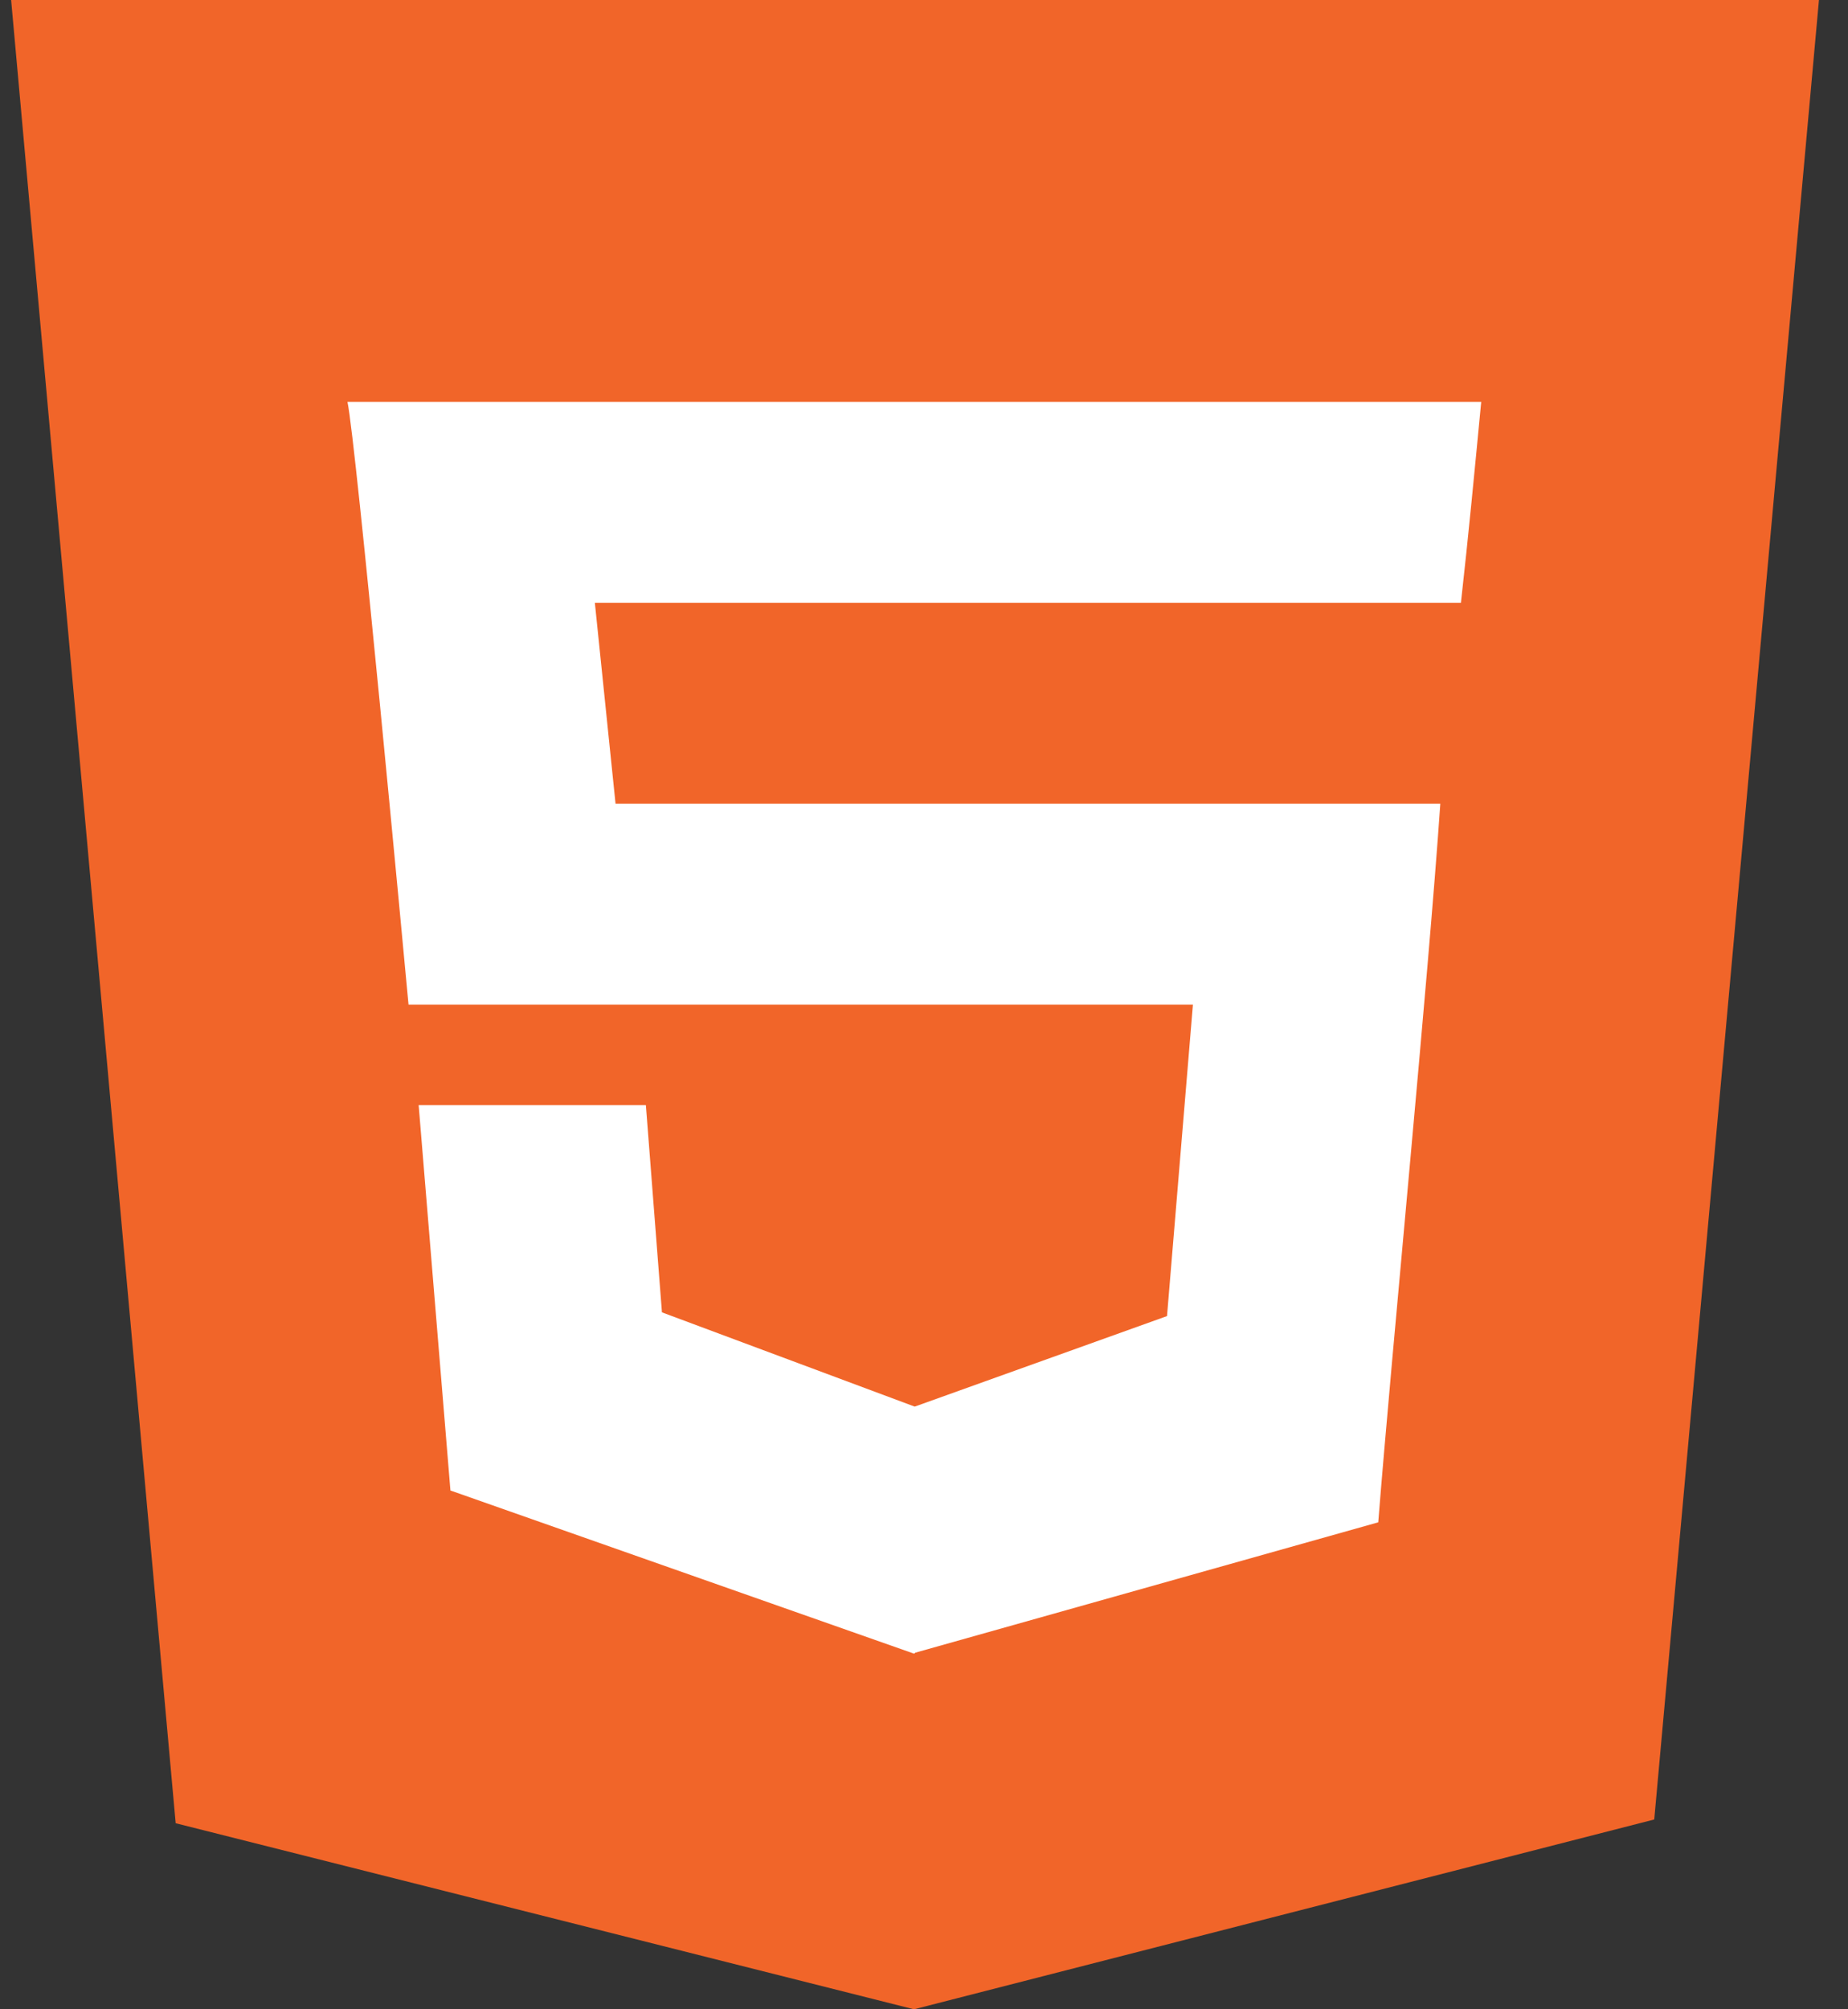
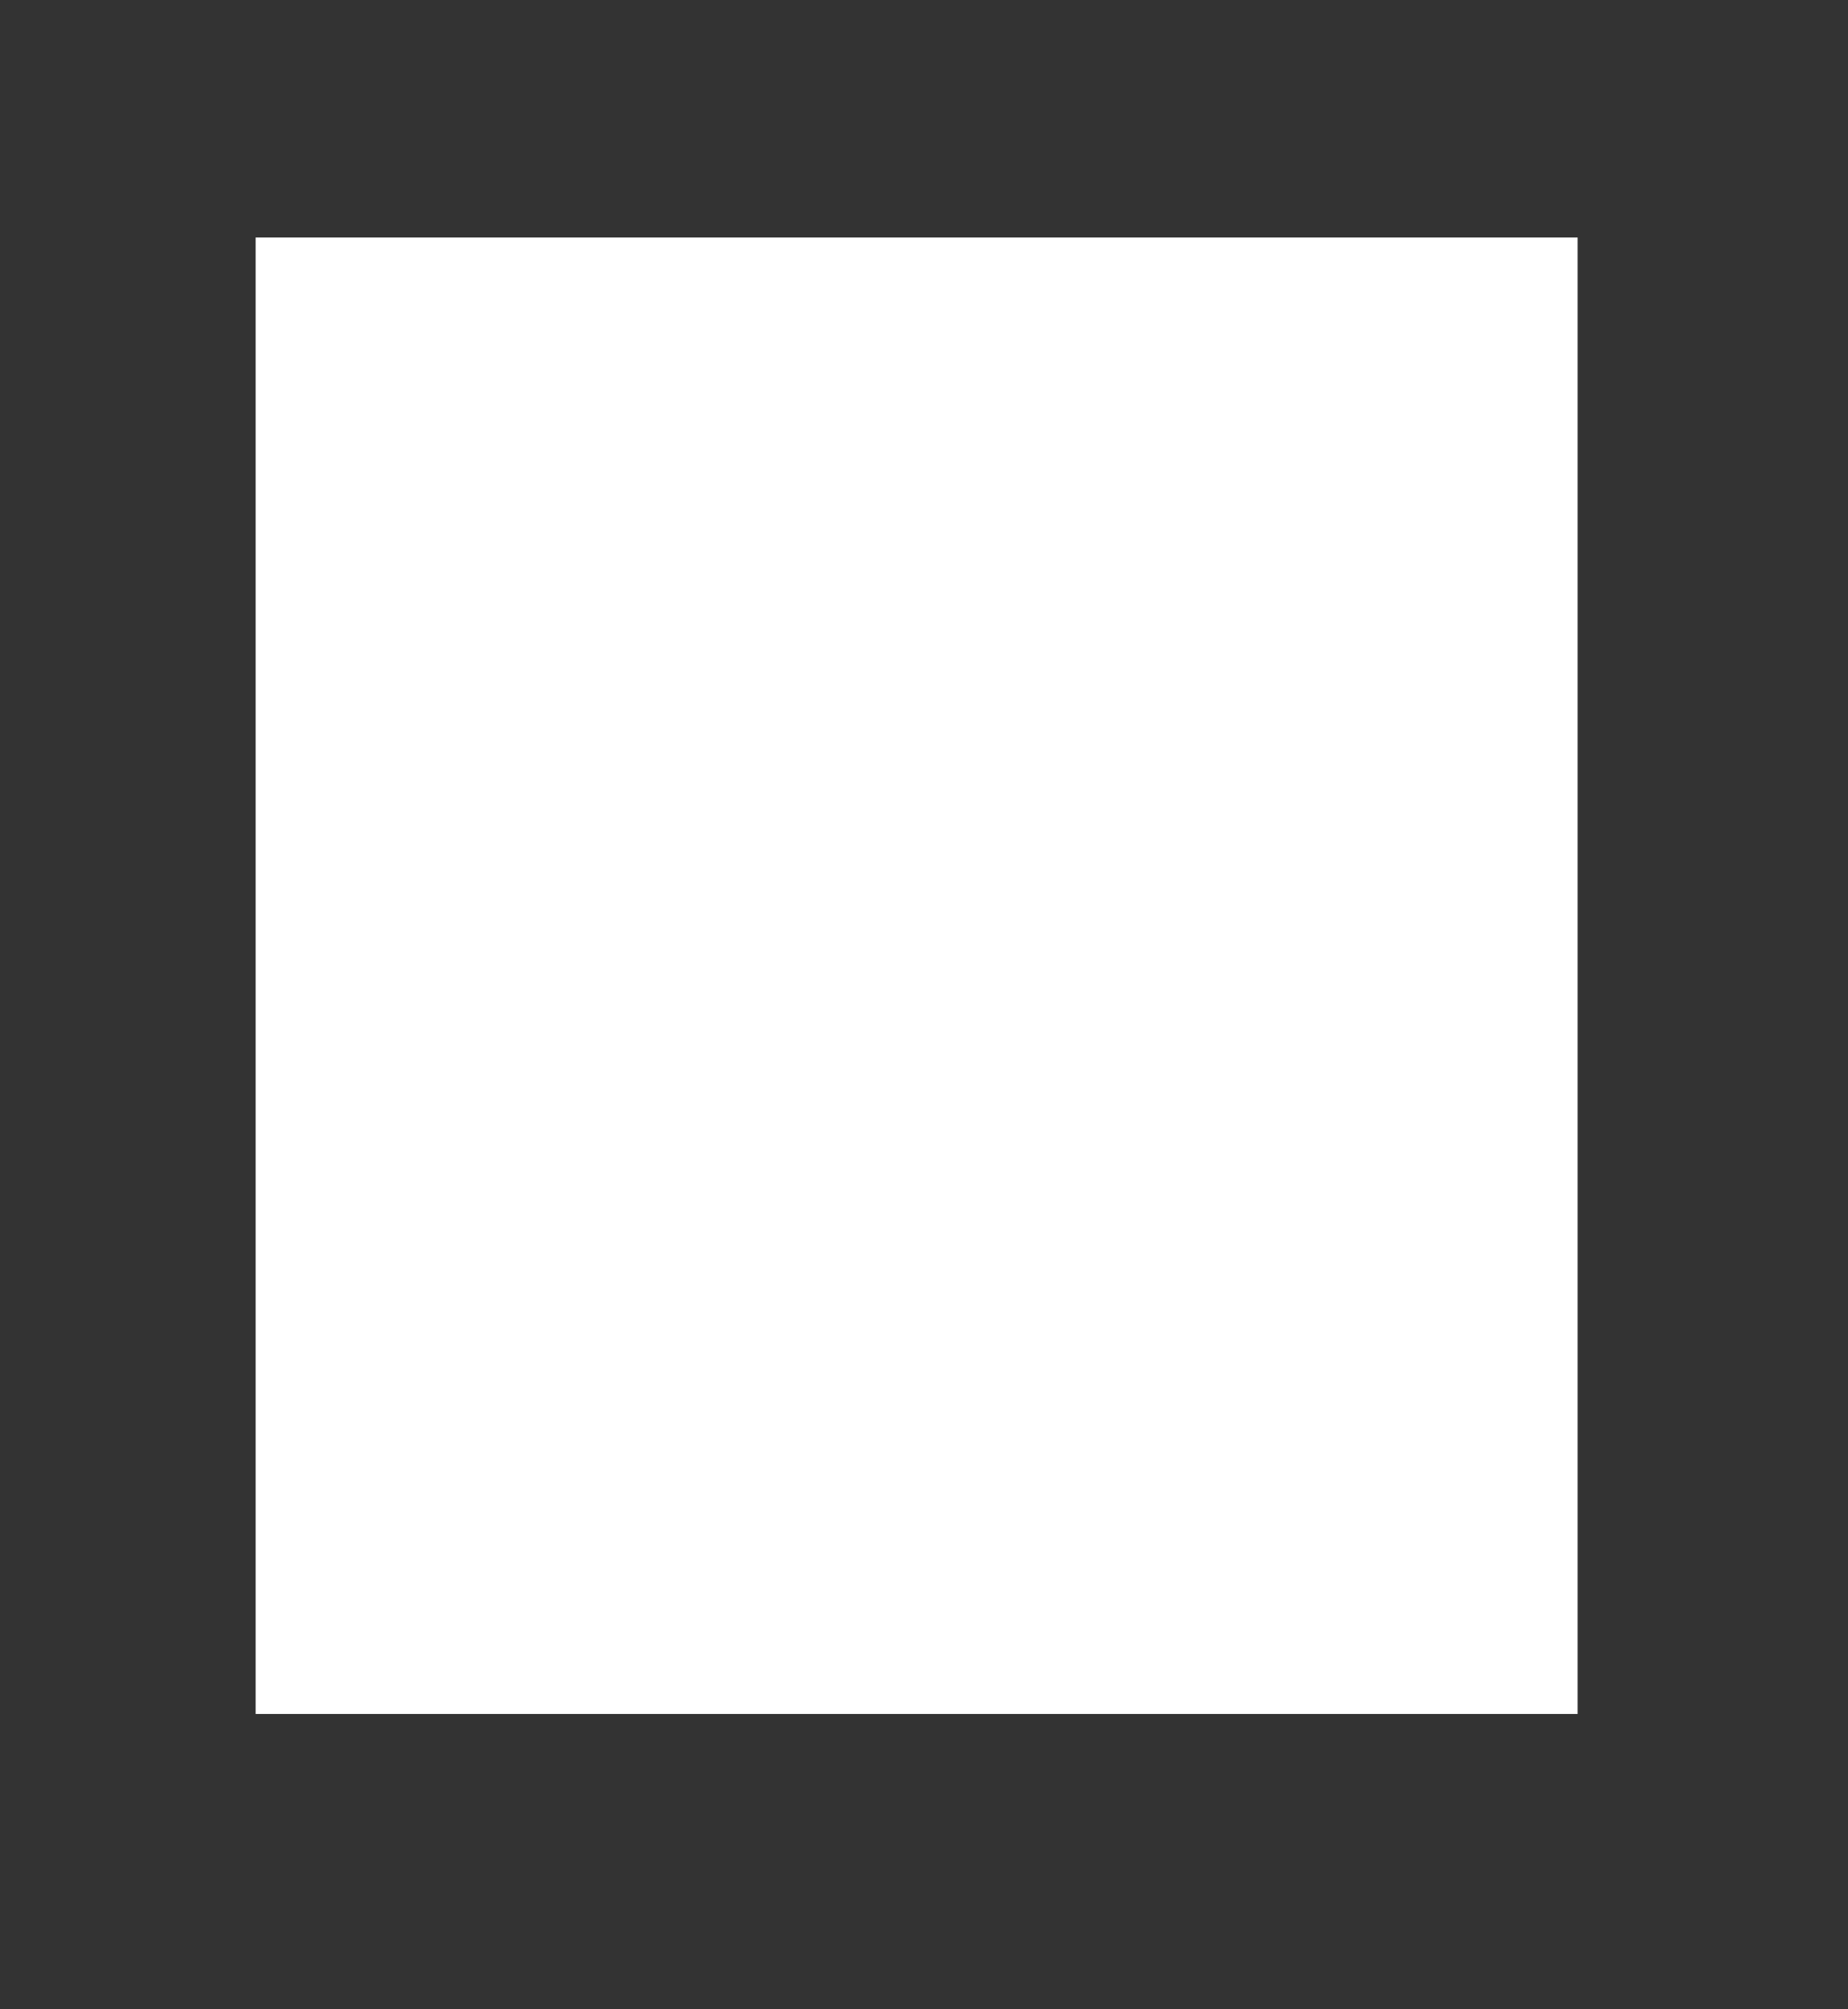
<svg xmlns="http://www.w3.org/2000/svg" width="46" height="50" viewBox="0 0 46 50" fill="none">
  <rect x="0" y="0" width="46" height="50" fill="#333333" stroke="none" />
  <rect x="6.363" y="5.91" width="32.907" height="36.741" fill="white" />
-   <path fill-rule="evenodd" clip-rule="evenodd" d="M36.365 15H36.347H14.807L15.322 20H35.852C35.552 24.38 34.641 33.66 34.307 37.882L22.776 41.128V41.138L22.751 41.15L11.212 37.09L10.421 27.5H16.077L16.477 32.657L22.761 35H22.776L29.049 32.75L29.694 25H10.169C10.075 23.997 8.861 10.98 8.649 10H36.87C36.712 11.65 36.551 13.345 36.365 15ZM0.277 0L4.373 45.37L22.751 50L41.177 45.277L45.277 0H0.277Z" fill="#F16529" />
</svg>